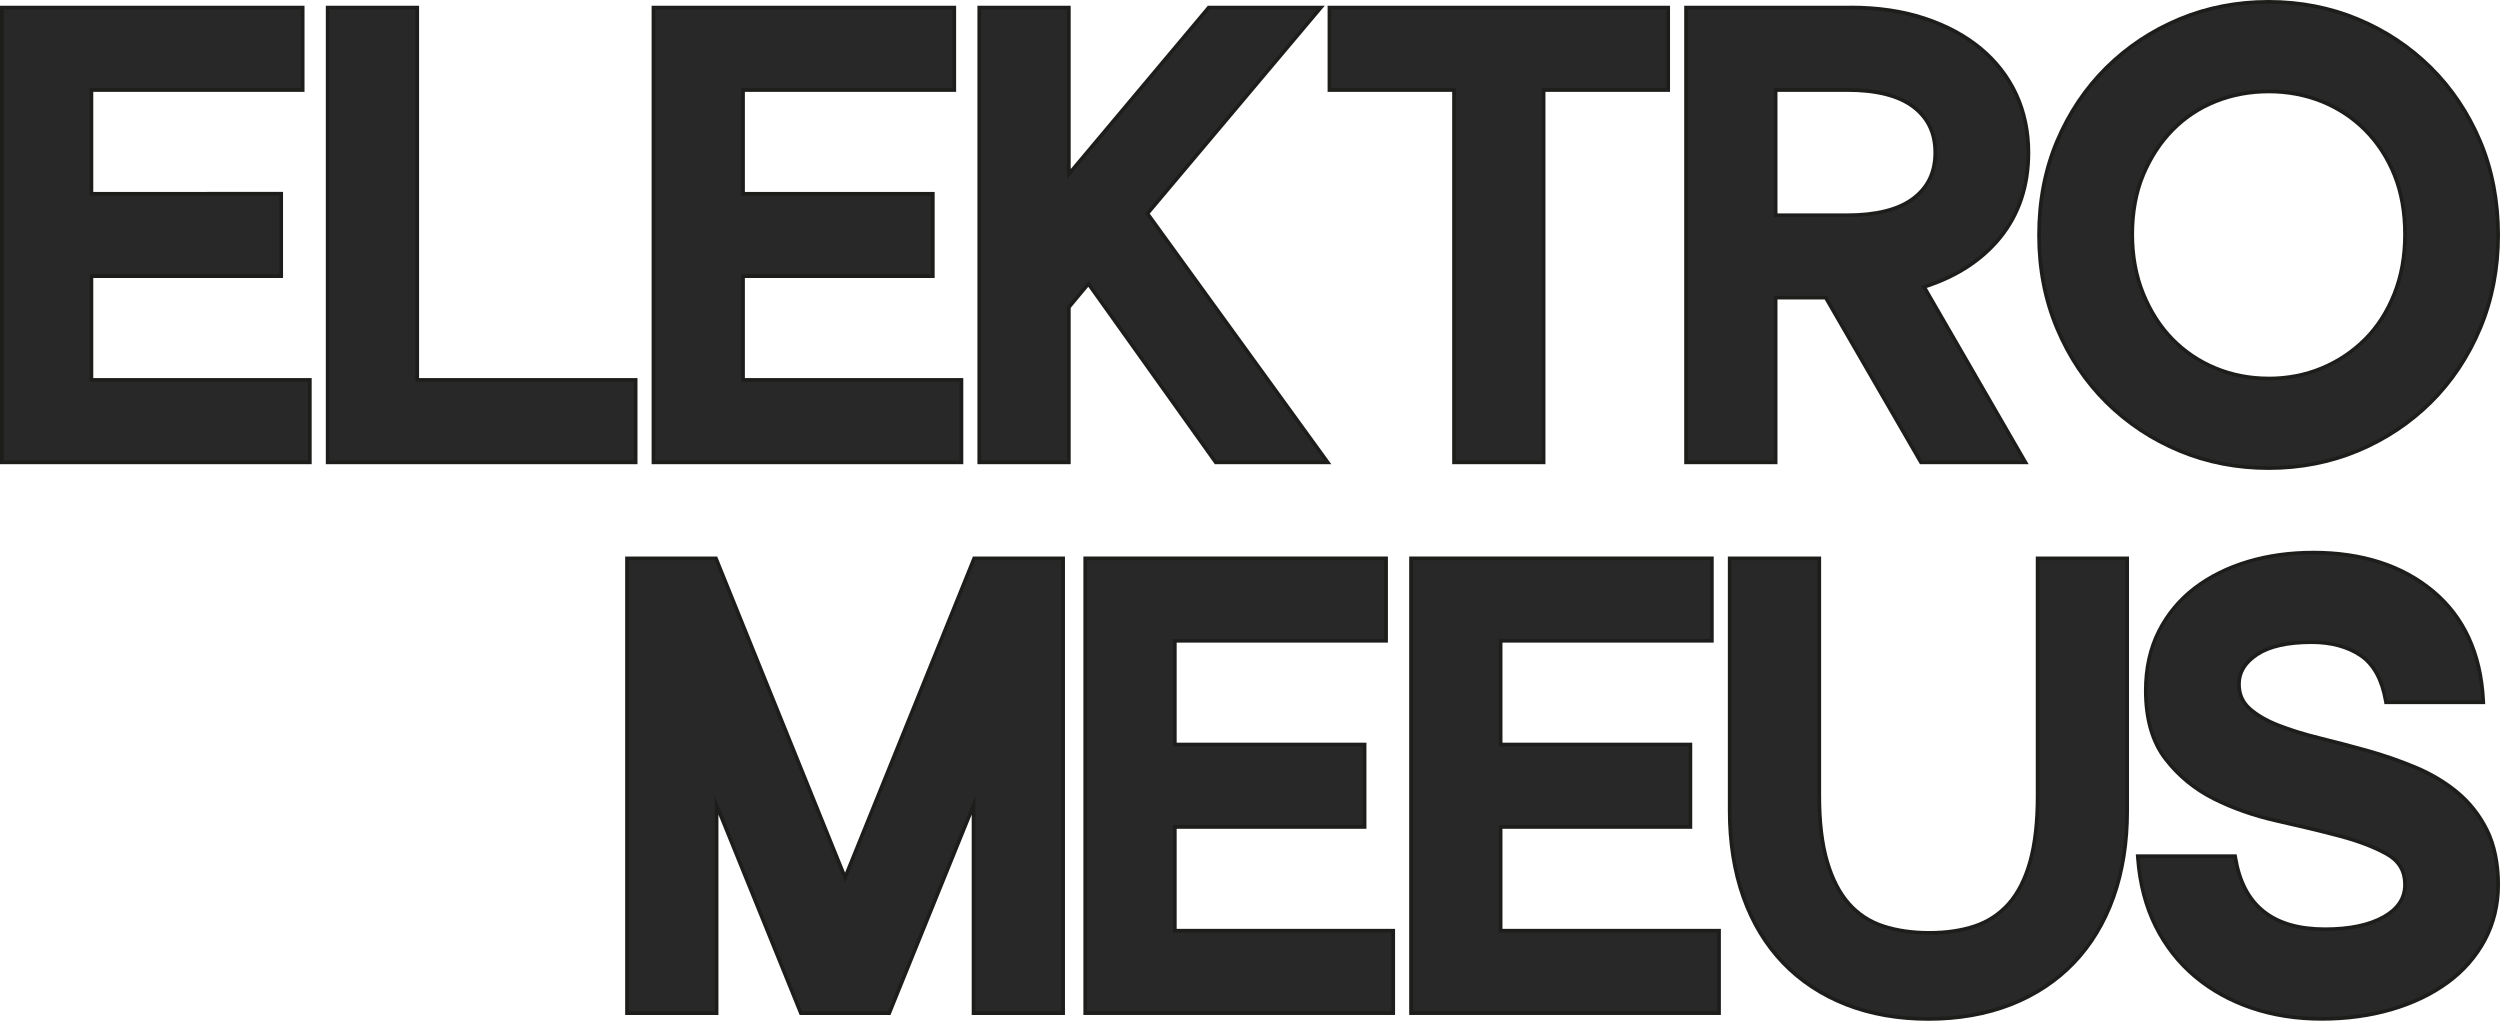
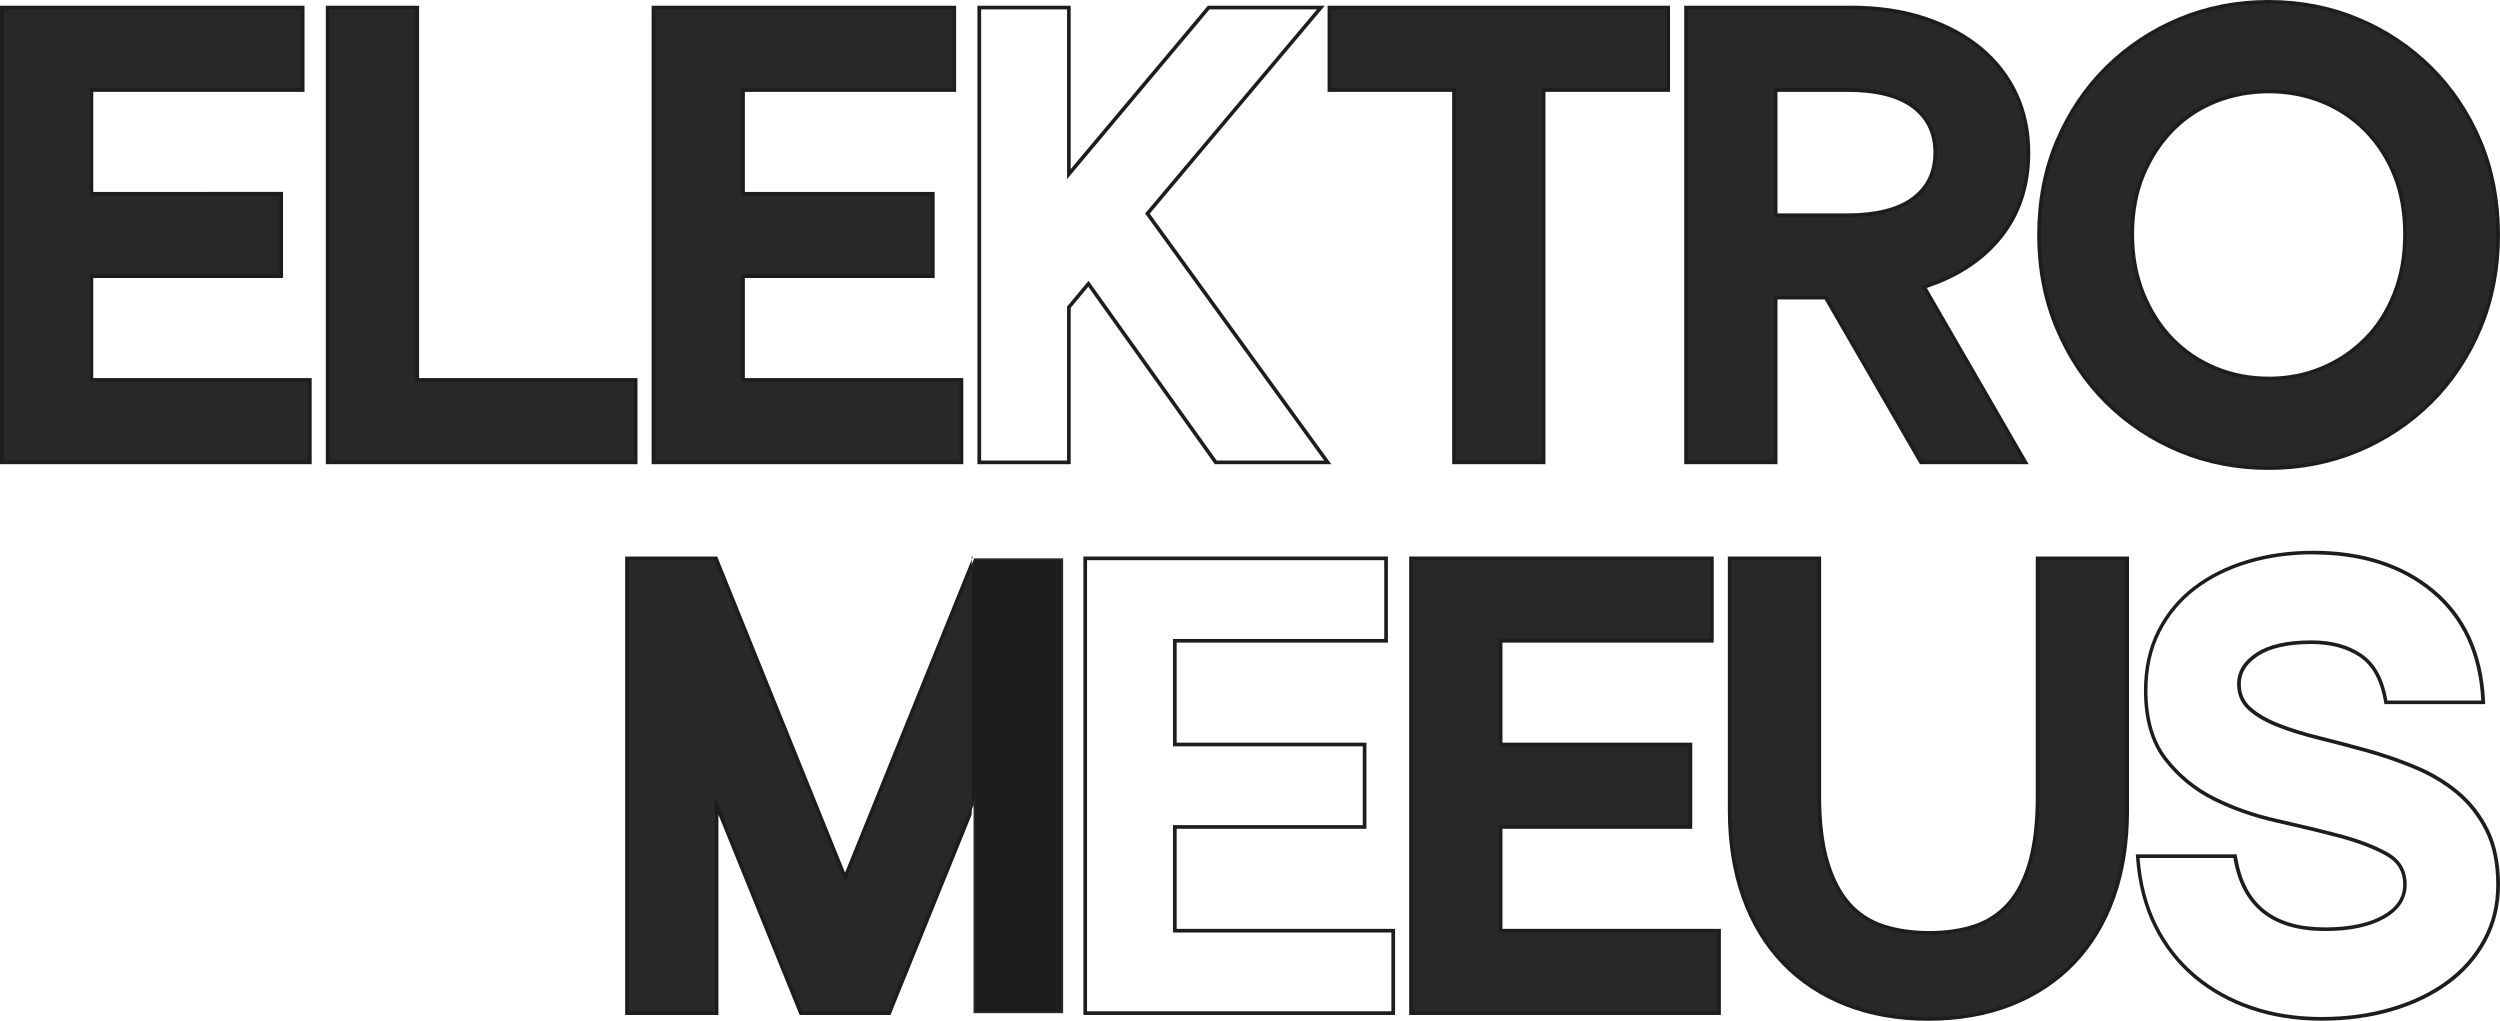
<svg xmlns="http://www.w3.org/2000/svg" id="Laag_2" data-name="Laag 2" width="681.08" height="278.07" viewBox="0 0 681.08 278.07">
  <defs>
    <style>      .cls-1 {        fill: #1d1d1b;      }      .cls-2 {        fill: #282828;      }    </style>
  </defs>
  <g id="Laag_1-2" data-name="Laag 1">
    <g>
      <g>
        <polygon class="cls-2" points=".5 125.96 .5 2.06 82.46 2.06 82.46 24.52 24.91 24.52 24.91 52.78 76.61 52.78 76.61 75.24 24.91 75.24 24.91 103.5 84.41 103.5 84.41 125.96 .5 125.96" />
        <path class="cls-1" d="M81.96,2.56v21.46H24.41v29.26h51.7v21.46H24.41v29.26h59.5v21.46H1V2.56h80.96M82.96,1.56H0v124.9h84.91v-23.46H25.41v-27.26h51.7v-23.46H25.41v-27.26h57.55V1.56h0Z" />
      </g>
      <g>
        <polygon class="cls-2" points="89.26 125.96 89.26 2.06 113.67 2.06 113.67 103.5 173.17 103.5 173.17 125.96 89.26 125.96" />
        <path class="cls-1" d="M113.17,2.56v101.44h59.5v21.46h-82.91V2.56h23.41M114.17,1.56h-25.41v124.9h84.91v-23.46h-59.5V1.56h0Z" />
      </g>
      <g>
        <polygon class="cls-2" points="178.02 125.96 178.02 2.06 259.98 2.06 259.98 24.52 202.43 24.52 202.43 52.78 254.13 52.78 254.13 75.24 202.43 75.24 202.43 103.5 261.93 103.5 261.93 125.96 178.02 125.96" />
        <path class="cls-1" d="M259.48,2.56v21.46h-57.55v29.26h51.7v21.46h-51.7v29.26h59.5v21.46h-82.91V2.56h80.96M260.48,1.56h-82.96v124.9h84.91v-23.46h-59.5v-27.26h51.7v-23.46h-51.7v-27.26h57.55V1.56h0Z" />
      </g>
      <g>
-         <polygon class="cls-2" points="331.21 125.96 296.52 77.31 291.2 83.7 291.2 125.96 266.79 125.96 266.79 2.06 291.2 2.06 291.2 47.42 329.28 2.06 359.85 2.06 312.59 58.18 361.71 125.96 331.21 125.96" />
        <path class="cls-1" d="M358.78,2.56l-46.82,55.6,48.77,67.3h-29.26l-34.92-48.96-5.85,7.02v41.94h-23.41V2.56h23.41v46.23L329.52,2.56h29.26M360.93,1.56h-31.88l-.3.36-37.06,44.13V1.56h-25.41v124.9h25.41v-42.58l4.79-5.75,34.17,47.91.3.42h31.74l-1.15-1.59-48.31-66.67L359.54,3.2l1.38-1.64h0Z" />
      </g>
      <g>
        <polygon class="cls-2" points="396.12 125.96 396.12 24.52 362.18 24.52 362.18 2.06 454.48 2.06 454.48 24.52 420.53 24.52 420.53 125.96 396.12 125.96" />
        <path class="cls-1" d="M453.98,2.56v21.46h-33.94v101.44h-23.41V24.02h-33.94V2.56h91.3M454.98,1.56h-93.3v23.46h33.94v101.44h25.41V25.02h33.94V1.56h0Z" />
      </g>
      <g>
        <path class="cls-2" d="M523.33,125.96l-25.95-44.87h-13.65v44.87h-24.41V2.06h44.78c7.43,0,14.21.99,20.15,2.95,5.94,1.96,11.09,4.71,15.28,8.19,4.2,3.48,7.46,7.67,9.69,12.46,2.23,4.8,3.36,10.15,3.36,15.92,0,9.05-2.6,16.83-7.72,23.14-5,6.15-11.96,10.67-20.71,13.44l27.63,47.81h-28.47ZM503.14,58.63c8.04,0,14.14-1.54,18.13-4.58,3.95-3.01,5.95-7.2,5.95-12.48s-2-9.47-5.95-12.48c-3.99-3.04-10.09-4.58-18.13-4.58h-19.4v34.11h19.4Z" />
        <path class="cls-1" d="M504.11,2.56c7.41,0,14.08.98,20,2.93,5.92,1.95,10.96,4.65,15.12,8.1,4.16,3.45,7.35,7.54,9.56,12.29,2.21,4.75,3.32,9.98,3.32,15.7,0,8.97-2.54,16.58-7.61,22.82-5.07,6.24-12.09,10.73-21.07,13.46l27.51,47.6h-27.31l-25.95-44.87h-14.44v44.87h-23.41V2.56h44.28M483.24,59.13h19.9c8.19,0,14.34-1.56,18.44-4.68s6.15-7.41,6.15-12.88-2.05-9.75-6.15-12.88c-4.1-3.12-10.24-4.68-18.44-4.68h-19.9v35.11M504.11,1.56h-45.28v124.9h25.41v-44.87h12.86l25.66,44.37.29.5h29.62l-.87-1.5-26.88-46.52c8.57-2.81,15.41-7.32,20.36-13.41,5.2-6.4,7.83-14.29,7.83-23.46,0-5.84-1.15-11.26-3.41-16.13-2.27-4.86-5.57-9.11-9.83-12.64-4.24-3.51-9.44-6.3-15.44-8.28-5.99-1.98-12.83-2.98-20.31-2.98h0ZM484.24,25.02h18.9c7.93,0,13.93,1.51,17.83,4.48,3.87,2.95,5.75,6.9,5.75,12.08s-1.88,9.13-5.75,12.08c-3.9,2.97-9.9,4.48-17.83,4.48h-18.9V25.02h0Z" />
      </g>
      <g>
        <path class="cls-2" d="M618.04,127.52c-8.61,0-16.78-1.59-24.28-4.72-7.5-3.13-14.19-7.56-19.86-13.18-5.68-5.61-10.21-12.4-13.47-20.16-3.26-7.76-4.92-16.32-4.92-25.46s1.65-17.86,4.92-25.56c3.26-7.69,7.79-14.44,13.47-20.06,5.68-5.61,12.36-10.05,19.86-13.18,7.5-3.13,15.67-4.72,24.28-4.72s16.78,1.59,24.29,4.72c7.5,3.13,14.18,7.56,19.86,13.18,5.67,5.61,10.21,12.36,13.47,20.06,3.26,7.71,4.92,16.31,4.92,25.56s-1.65,17.69-4.92,25.46c-3.26,7.77-7.8,14.55-13.47,20.16-5.67,5.61-12.36,10.04-19.86,13.18-7.51,3.13-15.68,4.72-24.29,4.72ZM618.04,24.91c-5.11,0-9.97.91-14.45,2.7-4.47,1.79-8.41,4.41-11.73,7.79-3.32,3.38-6.01,7.5-7.99,12.23-1.98,4.72-2.98,10.17-2.98,16.19s1,11.35,2.99,16.2c1.98,4.86,4.67,9.04,7.99,12.42,3.32,3.39,7.27,6.04,11.73,7.89,4.47,1.85,9.33,2.79,14.44,2.79s9.97-.94,14.44-2.79c4.47-1.85,8.45-4.5,11.83-7.89,3.38-3.38,6.07-7.56,7.98-12.41,1.92-4.86,2.89-10.31,2.89-16.2s-.97-11.47-2.89-16.2c-1.92-4.72-4.6-8.84-7.99-12.22-3.38-3.38-7.36-6-11.83-7.79-4.48-1.79-9.34-2.7-14.45-2.7Z" />
        <path class="cls-1" d="M618.04,1c8.58,0,16.61,1.56,24.09,4.68,7.48,3.12,14.04,7.48,19.7,13.07,5.66,5.59,10.11,12.23,13.36,19.9,3.25,7.68,4.88,16.13,4.88,25.36s-1.63,17.53-4.88,25.26c-3.25,7.74-7.71,14.41-13.36,20-5.66,5.59-12.23,9.95-19.7,13.07-7.48,3.12-15.51,4.68-24.09,4.68s-16.62-1.56-24.09-4.68c-7.48-3.12-14.05-7.48-19.7-13.07-5.66-5.59-10.11-12.26-13.36-20-3.25-7.74-4.88-16.16-4.88-25.26s1.62-17.69,4.88-25.36c3.25-7.67,7.71-14.3,13.36-19.9,5.66-5.59,12.22-9.95,19.7-13.07,7.48-3.12,15.51-4.68,24.09-4.68M618.04,103.61c5.2,0,10.08-.94,14.63-2.83,4.55-1.88,8.55-4.55,12-8,3.45-3.44,6.15-7.64,8.1-12.58,1.95-4.94,2.93-10.4,2.93-16.39s-.98-11.57-2.93-16.39c-1.95-4.81-4.65-8.94-8.1-12.39-3.45-3.44-7.45-6.08-12-7.9-4.55-1.82-9.43-2.73-14.63-2.73s-10.08.91-14.63,2.73c-4.55,1.82-8.52,4.46-11.9,7.9-3.38,3.45-6.08,7.58-8.1,12.39-2.02,4.81-3.02,10.28-3.02,16.39s1.01,11.45,3.02,16.39c2.01,4.94,4.71,9.14,8.1,12.58,3.38,3.45,7.35,6.12,11.9,8,4.55,1.89,9.43,2.83,14.63,2.83M618.04,0c-8.68,0-16.91,1.6-24.48,4.76-7.56,3.15-14.29,7.62-20.02,13.28-5.73,5.66-10.3,12.47-13.58,20.22-3.29,7.76-4.96,16.43-4.96,25.75s1.67,17.83,4.96,25.65c3.28,7.82,7.85,14.66,13.58,20.32,5.72,5.66,12.46,10.13,20.02,13.28,7.56,3.16,15.8,4.76,24.48,4.76s16.91-1.6,24.48-4.76c7.56-3.16,14.3-7.63,20.02-13.28,5.72-5.65,10.29-12.49,13.58-20.32,3.29-7.83,4.96-16.46,4.96-25.65s-1.67-17.98-4.96-25.75c-3.29-7.76-7.86-14.56-13.58-20.22-5.73-5.66-12.46-10.13-20.02-13.28-7.57-3.16-15.8-4.76-24.48-4.76h0ZM618.04,102.61c-5.05,0-9.84-.93-14.25-2.75-4.4-1.82-8.3-4.44-11.57-7.77-3.27-3.33-5.93-7.46-7.88-12.26-1.96-4.79-2.95-10.18-2.95-16.01s.99-11.34,2.95-16c1.96-4.67,4.61-8.74,7.89-12.07,3.27-3.33,7.16-5.91,11.56-7.67,4.41-1.76,9.21-2.66,14.26-2.66s9.84.89,14.26,2.66c4.4,1.76,8.33,4.35,11.66,7.68,3.34,3.34,5.99,7.39,7.88,12.06,1.89,4.67,2.85,10.06,2.85,16.01s-.96,11.22-2.86,16.02c-1.89,4.79-4.54,8.91-7.87,12.24-3.34,3.34-7.27,5.96-11.67,7.78-4.41,1.83-9.21,2.75-14.25,2.75h0Z" />
      </g>
    </g>
    <g>
      <g>
        <polygon class="cls-2" points="265.22 276.01 265.22 219.36 242.26 276.01 218.18 276.01 195.21 219.36 195.21 276.01 170.8 276.01 170.8 152.11 195.05 152.11 230.22 239.06 265.38 152.11 289.63 152.11 289.63 276.01 265.22 276.01" />
-         <path class="cls-1" d="M289.13,152.61v122.9h-23.41v-58.72l-23.8,58.72h-23.41l-23.8-58.72v58.72h-23.41v-122.9h23.41l35.5,87.79,35.5-87.79h23.41M290.13,151.61h-25.08l-.25.63-34.58,85.49-34.58-85.49-.25-.63h-25.08v124.9h25.41v-54.59l21.87,53.97.25.62h24.76l.25-.62,21.87-53.96v54.59h25.41v-124.9h0Z" />
+         <path class="cls-1" d="M289.13,152.61v122.9h-23.41v-58.72l-23.8,58.72h-23.41l-23.8-58.72v58.72h-23.41v-122.9h23.41l35.5,87.79,35.5-87.79h23.41M290.13,151.61h-25.08l-.25.63-34.58,85.49-34.58-85.49-.25-.63h-25.08v124.9h25.41v-54.59l21.87,53.97.25.62h24.76l.25-.62,21.87-53.96v54.59v-124.9h0Z" />
      </g>
      <g>
-         <polygon class="cls-2" points="295.65 276.01 295.65 152.11 377.61 152.11 377.61 174.57 320.06 174.57 320.06 202.83 371.76 202.83 371.76 225.29 320.06 225.29 320.06 253.55 379.56 253.55 379.56 276.01 295.65 276.01" />
        <path class="cls-1" d="M377.11,152.61v21.46h-57.55v29.26h51.7v21.46h-51.7v29.26h59.5v21.46h-82.91v-122.9h80.96M378.11,151.61h-82.96v124.9h84.91v-23.46h-59.5v-27.26h51.7v-23.46h-51.7v-27.26h57.55v-23.46h0Z" />
      </g>
      <g>
        <polygon class="cls-2" points="384.42 276.01 384.42 152.11 466.37 152.11 466.37 174.57 408.83 174.57 408.83 202.83 460.52 202.83 460.52 225.29 408.83 225.29 408.83 253.55 468.33 253.55 468.33 276.01 384.42 276.01" />
        <path class="cls-1" d="M465.87,152.61v21.46h-57.55v29.26h51.7v21.46h-51.7v29.26h59.5v21.46h-82.91v-122.9h80.96M466.87,151.61h-82.96v124.9h84.91v-23.46h-59.5v-27.26h51.7v-23.46h-51.7v-27.26h57.55v-23.46h0Z" />
      </g>
      <g>
        <path class="cls-2" d="M525.38,277.57c-8.22,0-15.76-1.32-22.42-3.93-6.67-2.62-12.44-6.43-17.15-11.34-4.71-4.91-8.36-10.95-10.84-17.93-2.48-6.97-3.73-14.87-3.73-23.48v-68.78h24.41v64.68c0,7.08.71,13.1,2.13,17.9,1.4,4.78,3.4,8.66,5.94,11.51,2.53,2.85,5.67,4.9,9.34,6.1,3.69,1.21,7.91,1.83,12.52,1.83s8.79-.62,12.42-1.83c3.6-1.2,6.71-3.25,9.25-6.1,2.54-2.86,4.5-6.73,5.84-11.51,1.35-4.81,2.03-10.84,2.03-17.91v-64.68h24.41v68.78c0,8.6-1.26,16.5-3.73,23.48-2.48,6.99-6.13,13.03-10.84,17.93-4.71,4.91-10.48,8.72-17.15,11.34-6.66,2.61-14.21,3.93-22.42,3.93Z" />
        <path class="cls-1" d="M579.02,152.61v68.28c0,8.58-1.24,16.36-3.71,23.31-2.47,6.96-6.05,12.88-10.73,17.75-4.68,4.88-10.34,8.62-16.97,11.22-6.63,2.6-14.05,3.9-22.24,3.9s-15.61-1.3-22.24-3.9c-6.63-2.6-12.29-6.34-16.97-11.22-4.68-4.88-8.26-10.79-10.73-17.75-2.47-6.96-3.71-14.73-3.71-23.31v-68.28h23.41v64.18c0,7.15.71,13.17,2.15,18.04,1.43,4.88,3.45,8.78,6.05,11.71,2.6,2.93,5.79,5.01,9.56,6.24,3.77,1.24,8,1.85,12.68,1.85s8.88-.62,12.58-1.85c3.71-1.23,6.86-3.32,9.46-6.24,2.6-2.93,4.58-6.83,5.95-11.71s2.05-10.89,2.05-18.04v-64.18h23.41M580.02,151.61h-25.41v65.18c0,7.03-.68,13.01-2.01,17.78-1.32,4.71-3.25,8.51-5.73,11.31-2.48,2.78-5.51,4.79-9.03,5.96-3.58,1.2-7.71,1.8-12.27,1.8s-8.72-.61-12.37-1.8c-3.58-1.17-6.65-3.18-9.12-5.96-2.49-2.8-4.46-6.61-5.84-11.32-1.4-4.76-2.11-10.74-2.11-17.76v-65.18h-25.41v69.28c0,8.66,1.27,16.62,3.76,23.65,2.5,7.05,6.19,13.15,10.95,18.11,4.76,4.96,10.59,8.81,17.33,11.46,6.72,2.63,14.33,3.97,22.6,3.97s15.88-1.34,22.61-3.97c6.74-2.64,12.57-6.5,17.33-11.46,4.76-4.96,8.44-11.05,10.95-18.11,2.5-7.04,3.76-14.99,3.76-23.65v-69.28h0Z" />
      </g>
      <g>
-         <path class="cls-2" d="M632.48,277.57c-6.79,0-13.18-.99-18.98-2.95-5.82-1.96-11.03-4.85-15.48-8.58-4.46-3.73-8.08-8.35-10.76-13.72-2.69-5.37-4.31-11.6-4.83-18.52l-.04-.54h26.52l.07.42c2.18,13.11,10.19,19.48,24.48,19.48,6.64,0,12.01-1.13,15.94-3.35,3.9-2.2,5.79-5.09,5.79-8.83s-1.64-6.47-5.01-8.34c-3.46-1.92-7.81-3.58-12.95-4.93-5.18-1.36-10.89-2.74-16.95-4.09-6.13-1.37-11.88-3.38-17.09-5.99-5.25-2.62-9.7-6.28-13.24-10.87-3.56-4.62-5.37-10.89-5.37-18.64,0-6.03,1.2-11.46,3.57-16.12,2.37-4.67,5.66-8.63,9.8-11.78,4.12-3.14,9-5.56,14.5-7.2,5.48-1.63,11.44-2.46,17.7-2.46,13.32,0,24.32,3.55,32.7,10.55,8.39,7.02,12.98,17.02,13.64,29.72l.03.53h-26.5l-.07-.41c-1.01-5.81-3.3-9.97-6.81-12.35-3.54-2.4-8.04-3.62-13.37-3.62-6.5,0-11.49,1.12-14.84,3.33-3.33,2.2-4.94,4.84-4.94,8.07,0,2.74.94,4.92,2.86,6.65,1.96,1.77,4.6,3.32,7.85,4.59,3.29,1.29,7.07,2.46,11.25,3.49,4.26,1.05,8.63,2.2,12.99,3.42,4.43,1.24,8.82,2.76,13.03,4.51,4.25,1.77,8.1,4.06,11.44,6.81,3.35,2.76,6.08,6.23,8.13,10.31,2.04,4.09,3.08,9.08,3.08,14.85s-1.23,10.62-3.67,15.16c-2.43,4.54-5.86,8.43-10.19,11.58-4.32,3.14-9.46,5.6-15.27,7.29-5.82,1.7-12.2,2.56-18.97,2.56Z" />
        <path class="cls-1" d="M630.14,151.05c13.27,0,24.06,3.48,32.38,10.44,8.32,6.96,12.81,16.75,13.46,29.36h-25.56c-1.04-5.98-3.38-10.21-7.02-12.68-3.64-2.47-8.19-3.71-13.66-3.71-6.63,0-11.67,1.14-15.12,3.41-3.45,2.28-5.17,5.11-5.17,8.49,0,2.86,1.01,5.2,3.02,7.02,2.01,1.82,4.68,3.38,8,4.68,3.32,1.3,7.09,2.47,11.31,3.51,4.22,1.04,8.55,2.18,12.97,3.41,4.42,1.24,8.75,2.73,12.97,4.49,4.22,1.76,8,4,11.31,6.73,3.32,2.73,5.98,6.11,8,10.14,2.02,4.03,3.02,8.91,3.02,14.63s-1.2,10.44-3.61,14.92c-2.41,4.49-5.76,8.29-10.05,11.41-4.29,3.12-9.33,5.53-15.12,7.22-5.79,1.69-12.06,2.54-18.83,2.54s-13.04-.97-18.83-2.93c-5.79-1.95-10.89-4.78-15.31-8.49-4.42-3.71-7.97-8.22-10.63-13.56-2.67-5.33-4.26-11.44-4.78-18.34h25.56c2.21,13.27,10.54,19.9,24.97,19.9,6.76,0,12.16-1.14,16.19-3.41,4.03-2.28,6.05-5.37,6.05-9.27s-1.75-6.83-5.27-8.78c-3.51-1.95-7.87-3.61-13.07-4.97-5.2-1.37-10.86-2.73-16.97-4.1-6.12-1.37-11.77-3.35-16.97-5.95-5.2-2.6-9.56-6.18-13.07-10.73-3.51-4.55-5.27-10.66-5.27-18.34,0-5.98,1.17-11.28,3.51-15.9,2.34-4.62,5.56-8.49,9.66-11.61,4.1-3.12,8.88-5.49,14.34-7.12,5.46-1.62,11.32-2.44,17.56-2.44M630.14,150.05c-6.31,0-12.31.83-17.84,2.48-5.56,1.66-10.49,4.11-14.66,7.28-4.2,3.2-7.54,7.22-9.94,11.95-2.4,4.74-3.62,10.24-3.62,16.35,0,7.86,1.84,14.24,5.48,18.95,3.59,4.65,8.1,8.36,13.41,11.01,5.24,2.62,11.03,4.65,17.2,6.03,6.06,1.35,11.76,2.73,16.94,4.09,5.1,1.34,9.42,2.98,12.84,4.88,3.2,1.78,4.75,4.36,4.75,7.9s-1.81,6.29-5.54,8.4c-3.86,2.18-9.15,3.28-15.7,3.28-14,0-21.85-6.24-23.98-19.06l-.14-.84h-27.48l.08,1.08c.53,6.99,2.17,13.29,4.88,18.71,2.71,5.43,6.37,10.1,10.88,13.88,4.49,3.77,9.75,6.68,15.64,8.67,5.86,1.98,12.3,2.98,19.14,2.98s13.24-.87,19.11-2.58c5.87-1.71,11.06-4.19,15.43-7.37,4.39-3.19,7.87-7.15,10.34-11.75,2.47-4.62,3.73-9.8,3.73-15.4s-1.05-10.92-3.13-15.08c-2.07-4.14-4.85-7.66-8.26-10.47-3.37-2.78-7.27-5.09-11.57-6.88-4.23-1.76-8.63-3.28-13.09-4.53-4.38-1.22-8.75-2.37-13-3.42-4.16-1.02-7.93-2.19-11.19-3.47-3.19-1.25-5.78-2.76-7.69-4.49-1.81-1.64-2.69-3.69-2.69-6.28,0-3.05,1.54-5.55,4.72-7.65,3.27-2.16,8.17-3.25,14.57-3.25,5.23,0,9.63,1.19,13.1,3.53,3.39,2.3,5.61,6.35,6.6,12.02l.14.83h27.45l-.05-1.05c-.66-12.84-5.31-22.96-13.82-30.07-8.47-7.08-19.58-10.67-33.02-10.67h0Z" />
      </g>
    </g>
  </g>
</svg>